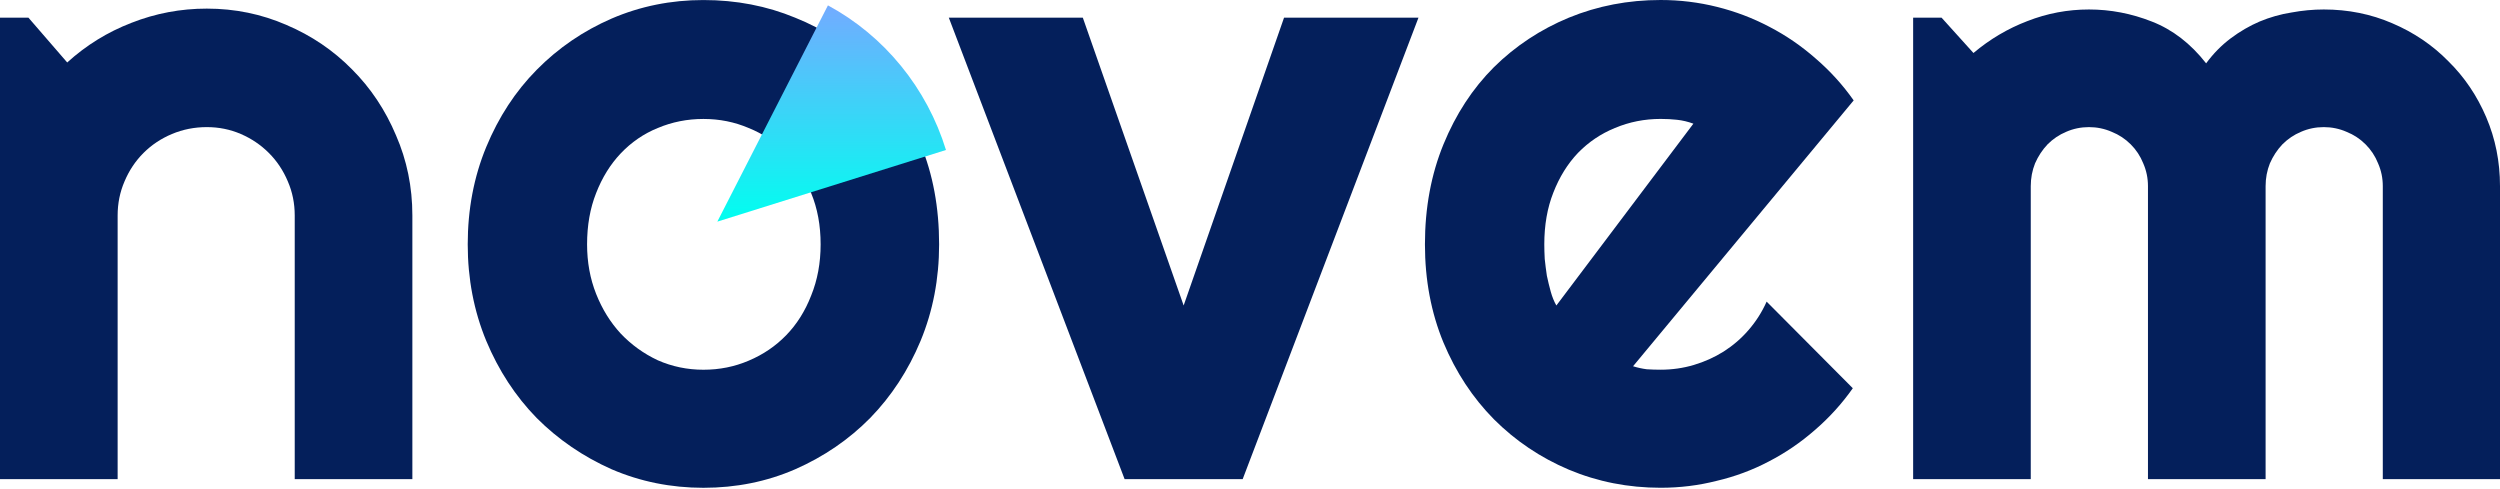
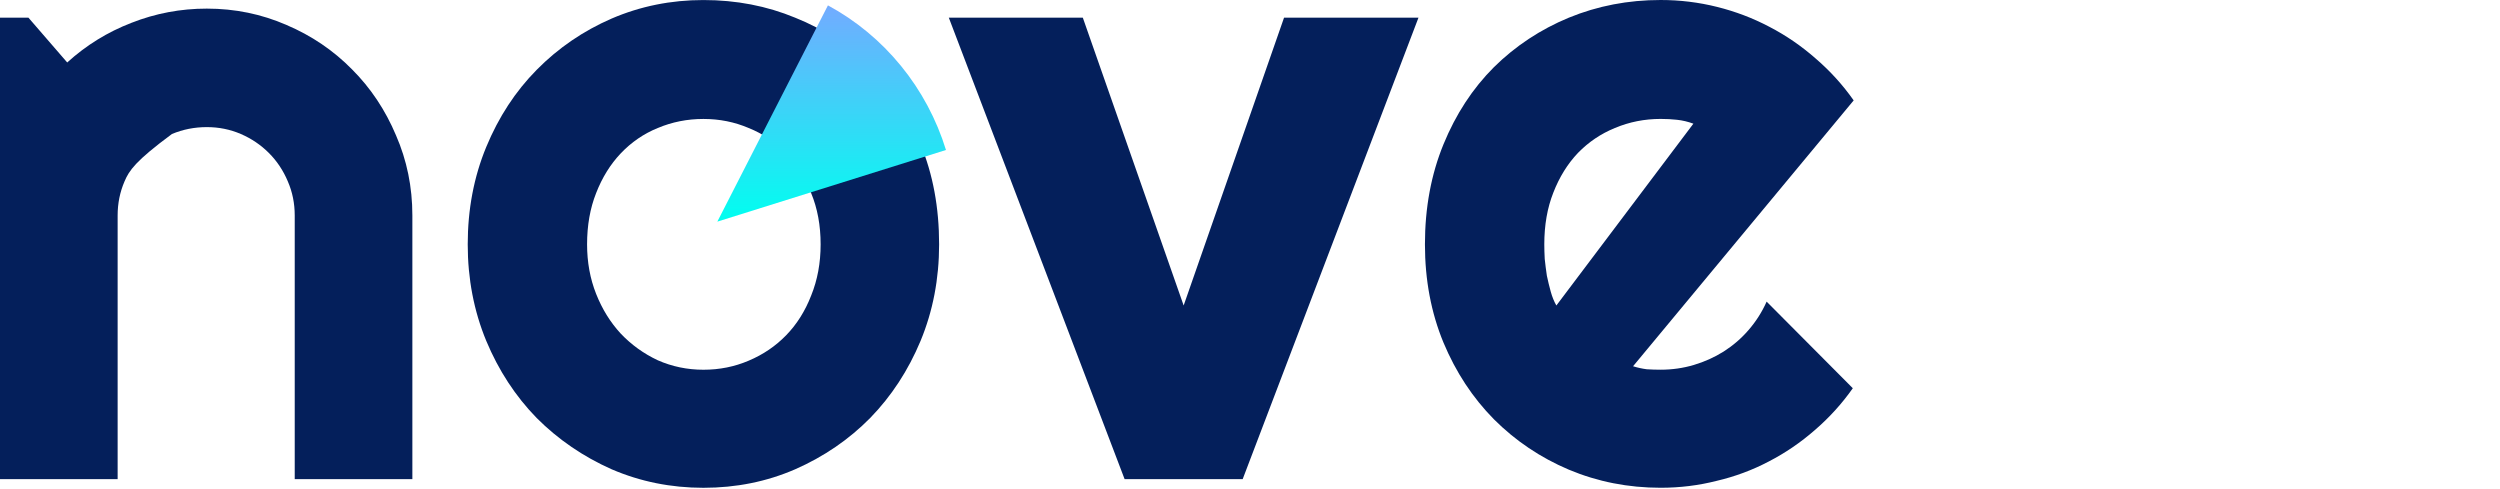
<svg xmlns="http://www.w3.org/2000/svg" width="220" height="43" viewBox="0 0 220 43" fill="none">
-   <path d="M10.352 42.165H0V1.555H2.503L5.915 5.498C7.584 3.981 9.467 2.819 11.565 2.01C13.688 1.175 15.9 0.758 18.201 0.758C20.678 0.758 23.016 1.239 25.215 2.199C27.415 3.135 29.336 4.436 30.979 6.105C32.622 7.748 33.911 9.682 34.847 11.906C35.807 14.105 36.288 16.456 36.288 18.959V42.165H25.936V18.959C25.936 17.897 25.734 16.899 25.329 15.963C24.925 15.003 24.369 14.169 23.661 13.461C22.953 12.753 22.131 12.197 21.196 11.793C20.261 11.388 19.262 11.186 18.201 11.186C17.114 11.186 16.09 11.388 15.129 11.793C14.169 12.197 13.335 12.753 12.627 13.461C11.919 14.169 11.363 15.003 10.958 15.963C10.554 16.899 10.352 17.897 10.352 18.959V42.165Z" fill="#041F5B" />
+   <path d="M10.352 42.165H0V1.555H2.503L5.915 5.498C7.584 3.981 9.467 2.819 11.565 2.01C13.688 1.175 15.9 0.758 18.201 0.758C20.678 0.758 23.016 1.239 25.215 2.199C27.415 3.135 29.336 4.436 30.979 6.105C32.622 7.748 33.911 9.682 34.847 11.906C35.807 14.105 36.288 16.456 36.288 18.959V42.165H25.936V18.959C25.936 17.897 25.734 16.899 25.329 15.963C24.925 15.003 24.369 14.169 23.661 13.461C22.953 12.753 22.131 12.197 21.196 11.793C20.261 11.388 19.262 11.186 18.201 11.186C17.114 11.186 16.09 11.388 15.129 11.793C11.919 14.169 11.363 15.003 10.958 15.963C10.554 16.899 10.352 17.897 10.352 18.959V42.165Z" fill="#041F5B" />
  <path d="M98.966 42.165L83.495 1.555H95.288L104.161 26.884L112.996 1.555H124.826L109.355 42.165H98.966Z" fill="#041F5B" />
  <path d="M143.709 32.23C144.114 32.357 144.518 32.445 144.922 32.496C145.327 32.521 145.731 32.534 146.136 32.534C147.147 32.534 148.12 32.395 149.055 32.117C149.991 31.838 150.863 31.447 151.672 30.941C152.506 30.41 153.239 29.778 153.871 29.045C154.528 28.287 155.059 27.453 155.464 26.543L163.047 34.164C162.087 35.529 160.974 36.755 159.71 37.842C158.472 38.929 157.119 39.852 155.653 40.61C154.212 41.368 152.683 41.937 151.065 42.316C149.473 42.721 147.829 42.923 146.136 42.923C143.279 42.923 140.587 42.392 138.059 41.331C135.557 40.269 133.357 38.79 131.462 36.894C129.591 34.998 128.112 32.748 127.025 30.145C125.938 27.516 125.395 24.634 125.395 21.5C125.395 18.289 125.938 15.357 127.025 12.703C128.112 10.048 129.591 7.786 131.462 5.915C133.357 4.045 135.557 2.591 138.059 1.555C140.587 0.518 143.279 0 146.136 0C147.829 0 149.485 0.202 151.103 0.607C152.721 1.011 154.25 1.593 155.691 2.351C157.157 3.109 158.522 4.045 159.786 5.157C161.05 6.244 162.162 7.47 163.123 8.835L143.709 32.23ZM149.018 10.883C148.537 10.706 148.057 10.592 147.577 10.541C147.122 10.491 146.641 10.465 146.136 10.465C144.72 10.465 143.38 10.731 142.116 11.262C140.878 11.767 139.791 12.5 138.856 13.461C137.946 14.421 137.225 15.584 136.694 16.949C136.163 18.289 135.898 19.806 135.898 21.5C135.898 21.879 135.911 22.308 135.936 22.789C135.986 23.269 136.05 23.762 136.125 24.267C136.227 24.748 136.34 25.215 136.467 25.671C136.593 26.125 136.757 26.53 136.96 26.884L149.018 10.883Z" fill="#041F5B" />
-   <path d="M220 42.165H209.686V16.381C209.686 15.673 209.547 15.003 209.269 14.371C209.016 13.739 208.65 13.183 208.17 12.703C207.689 12.222 207.133 11.856 206.501 11.603C205.869 11.325 205.199 11.186 204.492 11.186C203.784 11.186 203.114 11.325 202.482 11.603C201.875 11.856 201.332 12.222 200.851 12.703C200.396 13.183 200.03 13.739 199.752 14.371C199.499 15.003 199.373 15.673 199.373 16.381V42.165H189.021V16.381C189.021 15.673 188.882 15.003 188.604 14.371C188.351 13.739 187.985 13.183 187.504 12.703C187.024 12.222 186.468 11.856 185.836 11.603C185.204 11.325 184.534 11.186 183.826 11.186C183.118 11.186 182.449 11.325 181.817 11.603C181.21 11.856 180.666 12.222 180.186 12.703C179.731 13.183 179.365 13.739 179.087 14.371C178.834 15.003 178.707 15.673 178.707 16.381V42.165H168.356V1.555H170.858L173.664 4.664C175.105 3.451 176.685 2.515 178.404 1.858C180.148 1.175 181.956 0.834 183.826 0.834C185.722 0.834 187.567 1.188 189.362 1.896C191.182 2.604 192.775 3.83 194.14 5.574C194.772 4.714 195.492 3.981 196.301 3.375C197.11 2.768 197.957 2.275 198.842 1.896C199.752 1.517 200.687 1.251 201.648 1.1C202.608 0.923 203.556 0.834 204.492 0.834C206.64 0.834 208.65 1.239 210.52 2.048C212.416 2.856 214.06 3.969 215.45 5.384C216.865 6.775 217.978 8.418 218.787 10.314C219.596 12.21 220 14.232 220 16.381V42.165Z" fill="#041F5B" />
  <path d="M82.642 21.503C82.642 24.536 82.099 27.367 81.011 29.996C79.924 32.6 78.446 34.862 76.575 36.783C74.704 38.679 72.505 40.184 69.977 41.296C67.475 42.383 64.783 42.926 61.901 42.926C59.044 42.926 56.352 42.383 53.824 41.296C51.322 40.184 49.123 38.679 47.227 36.783C45.356 34.862 43.877 32.6 42.79 29.996C41.703 27.367 41.16 24.536 41.16 21.503C41.16 18.419 41.703 15.562 42.79 12.933C43.877 10.304 45.356 8.042 47.227 6.146C49.123 4.225 51.322 2.721 53.824 1.634C56.352 0.547 59.044 0.003 61.901 0.003C64.783 0.003 67.475 0.521 69.977 1.558C72.505 2.569 74.704 4.022 76.575 5.918C78.446 7.789 79.924 10.051 81.011 12.706C82.099 15.335 82.642 18.267 82.642 21.503ZM72.215 21.503C72.215 19.834 71.936 18.33 71.38 16.99C70.85 15.625 70.116 14.463 69.181 13.502C68.246 12.516 67.146 11.77 65.882 11.265C64.644 10.734 63.316 10.468 61.901 10.468C60.485 10.468 59.145 10.734 57.882 11.265C56.643 11.77 55.556 12.516 54.621 13.502C53.711 14.463 52.99 15.625 52.459 16.99C51.928 18.33 51.663 19.834 51.663 21.503C51.663 23.07 51.928 24.523 52.459 25.863C52.99 27.203 53.711 28.366 54.621 29.352C55.556 30.337 56.643 31.121 57.882 31.703C59.145 32.259 60.485 32.537 61.901 32.537C63.316 32.537 64.644 32.271 65.882 31.74C67.146 31.209 68.246 30.464 69.181 29.503C70.116 28.543 70.85 27.38 71.38 26.015C71.936 24.65 72.215 23.146 72.215 21.503Z" fill="#041F5B" />
  <path d="M72.859 0.473C75.317 1.802 77.5 3.609 79.282 5.793C81.065 7.976 82.411 10.493 83.246 13.199L63.125 19.504L72.859 0.473Z" fill="url(#paint0_linear_537_106)" />
  <defs>
    <linearGradient id="paint0_linear_537_106" x1="73.186" y1="0.473" x2="73.186" y2="19.504" gradientUnits="userSpaceOnUse">
      <stop stop-color="#73ABFF" />
      <stop offset="1" stop-color="#00FFF0" />
    </linearGradient>
  </defs>
</svg>